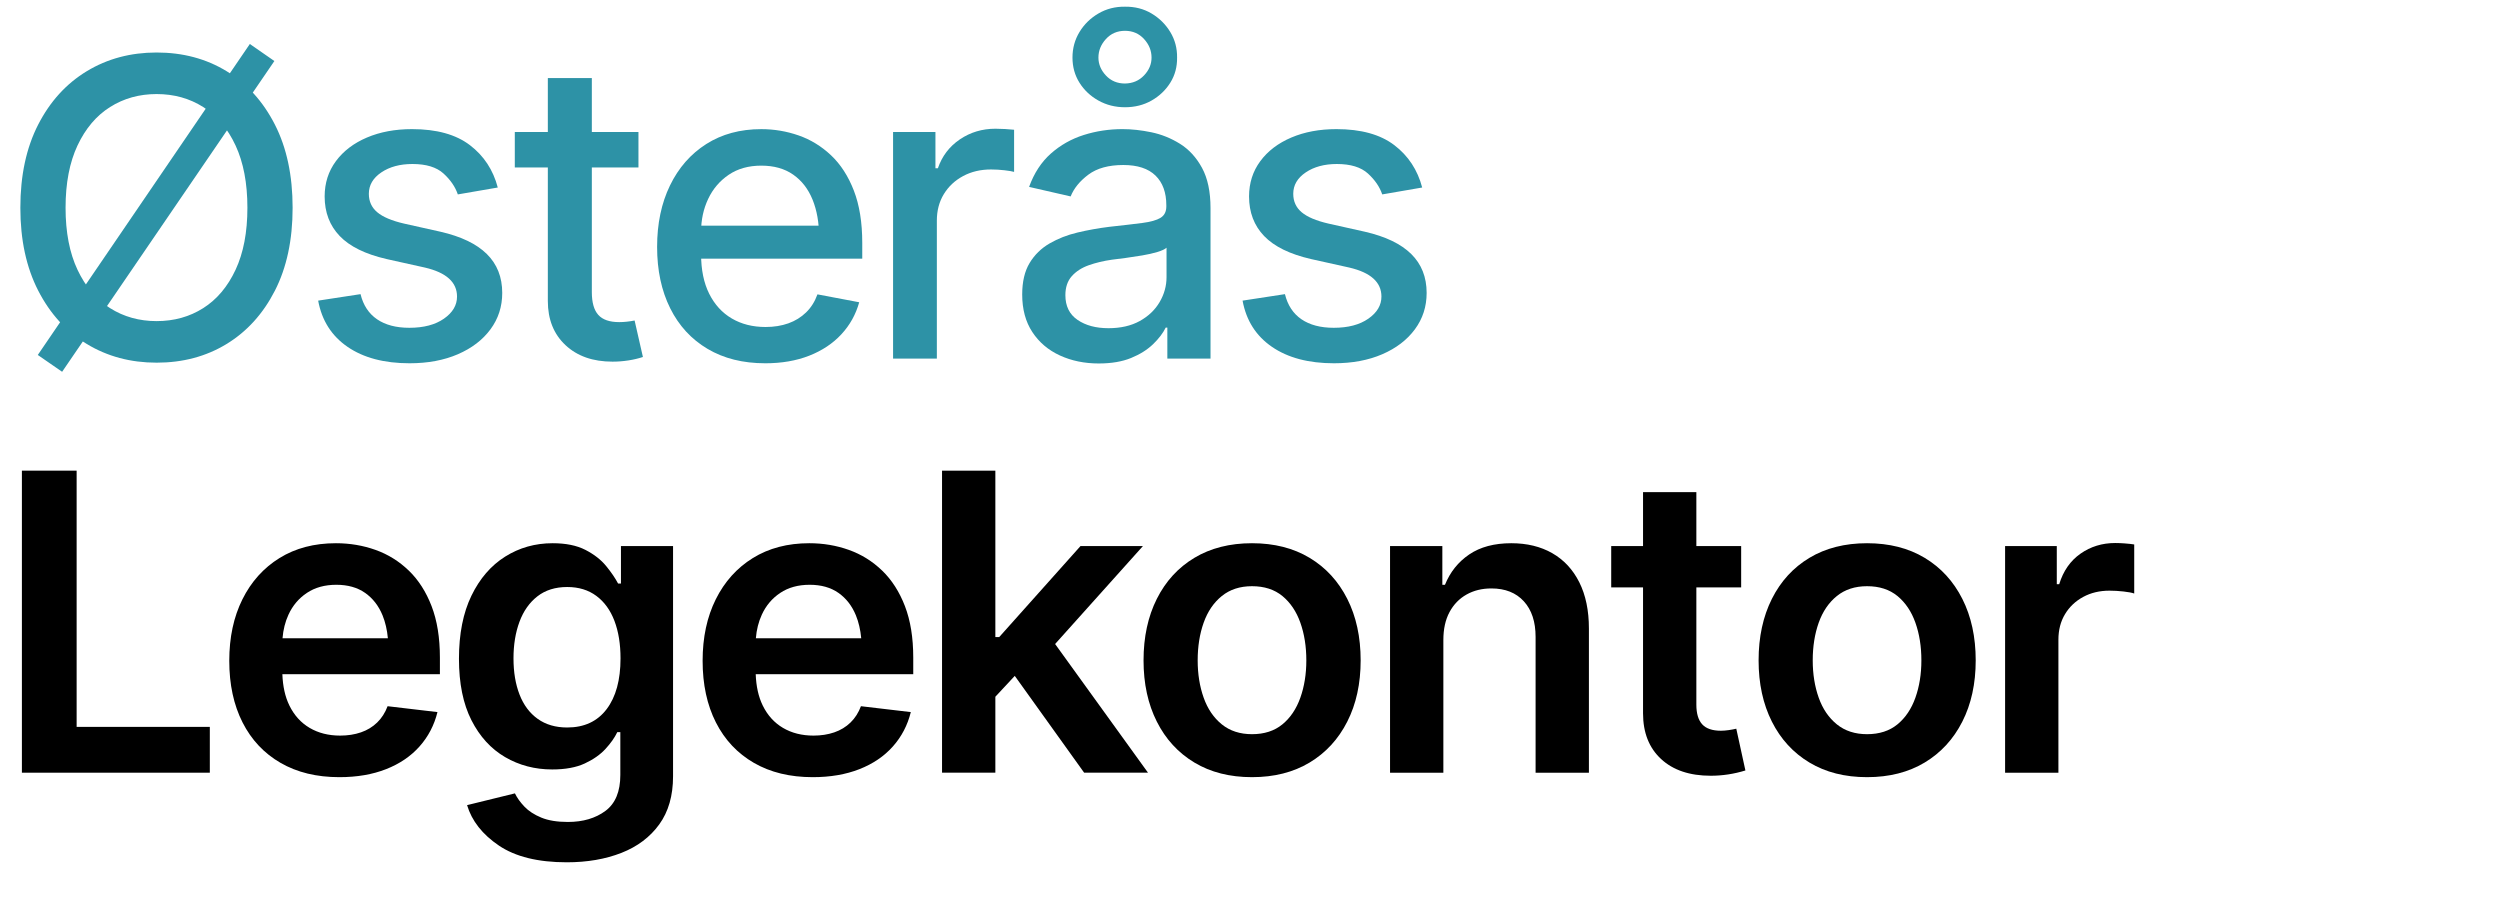
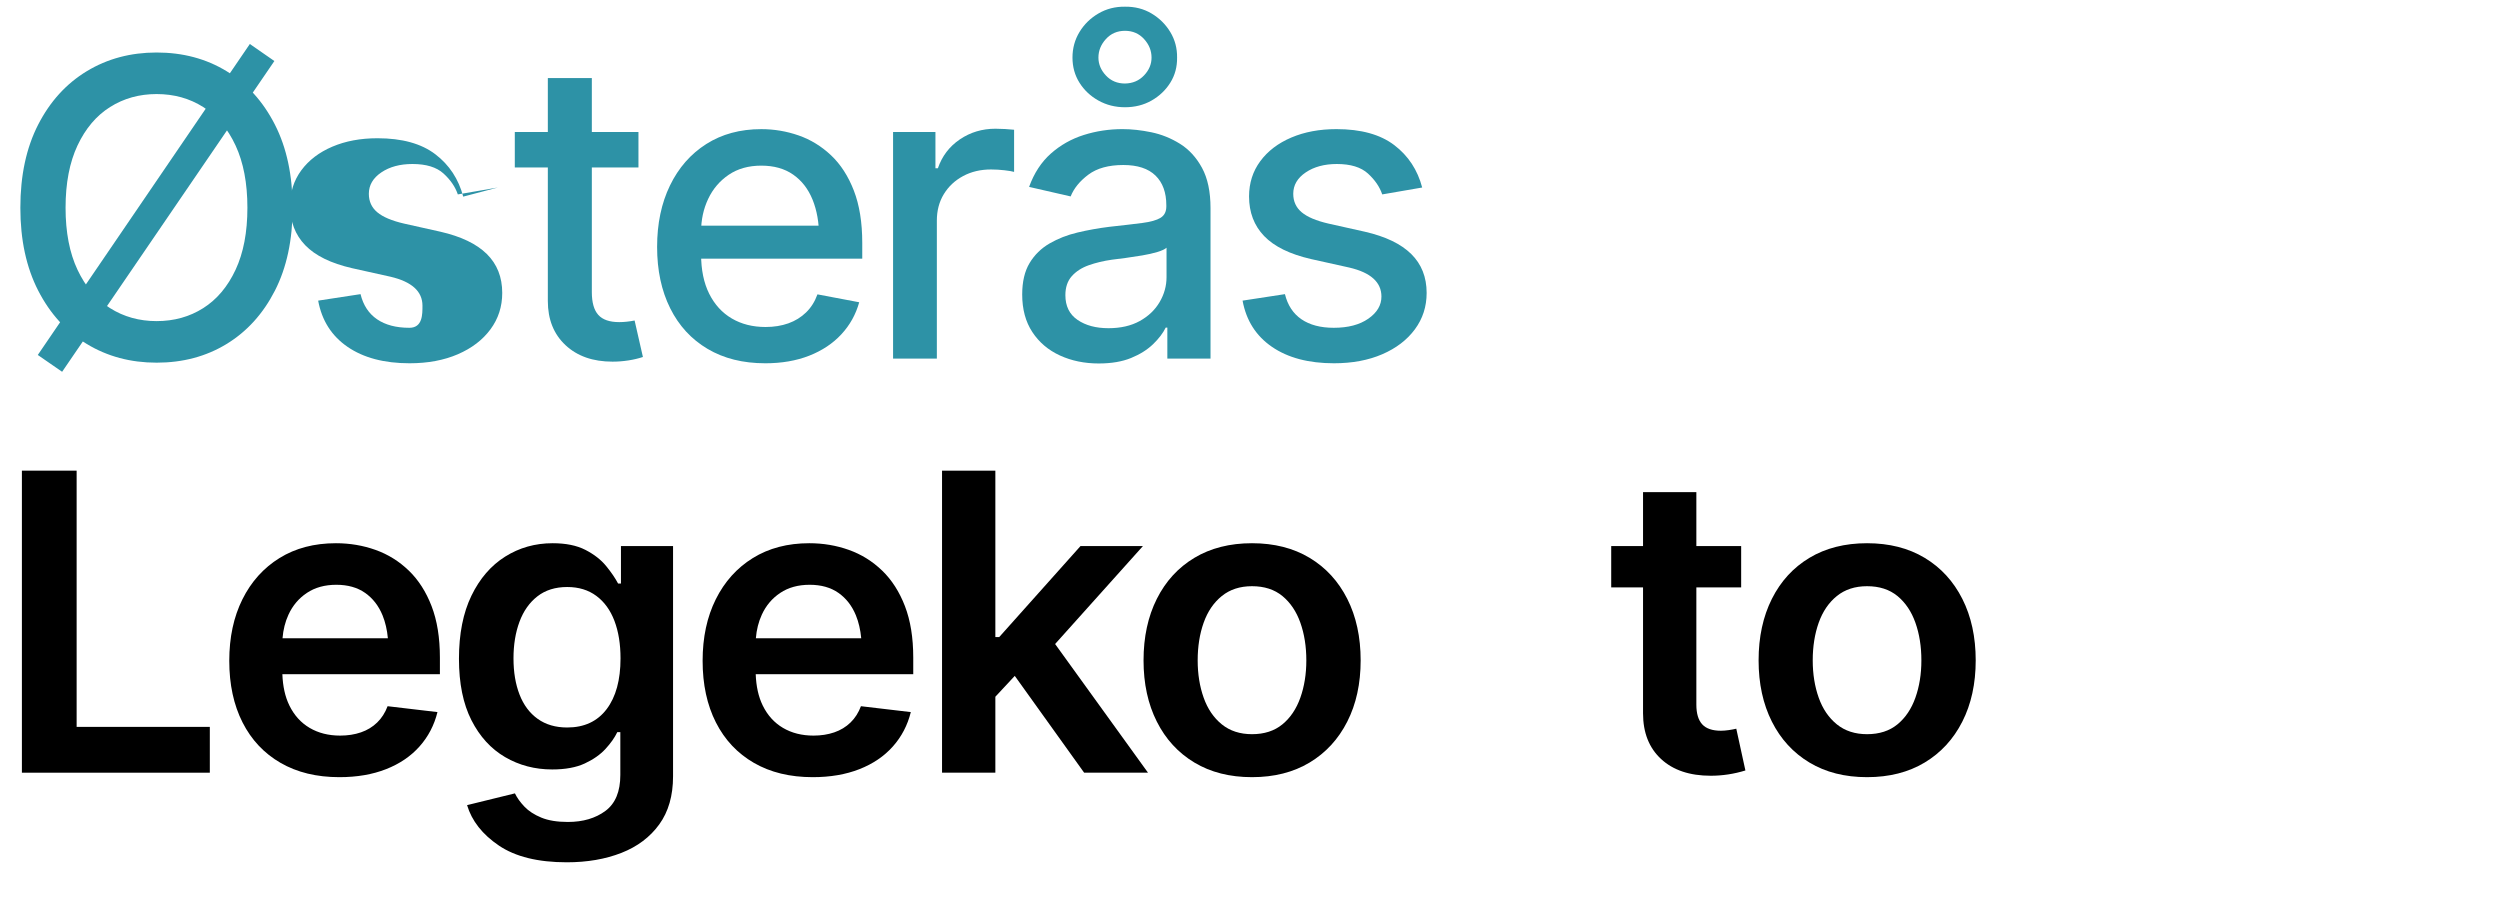
<svg xmlns="http://www.w3.org/2000/svg" id="Layer_1" version="1.1" viewBox="0 0 433.557 156.996">
  <g>
    <path d="M27.156,62.895c-4.5,0-8.531-1.078-12.094-3.234-3.563-2.156-6.375-5.244-8.438-9.264-2.062-4.02-3.094-8.807-3.094-14.361,0-5.602,1.031-10.412,3.094-14.432,2.062-4.02,4.875-7.107,8.438-9.264,3.562-2.156,7.594-3.234,12.094-3.234,4.547,0,8.59,1.078,12.129,3.234,3.539,2.157,6.333,5.244,8.385,9.264,2.051,4.02,3.076,8.83,3.076,14.432,0,5.578-1.025,10.371-3.076,14.379-2.051,4.008-4.846,7.09-8.385,9.246-3.539,2.157-7.582,3.234-12.129,3.234ZM10.773,64.477l-4.219-2.918L43.328,7.629l4.254,2.953L10.773,64.477ZM27.156,55.688c3.023,0,5.718-.75,8.086-2.25,2.367-1.5,4.236-3.714,5.607-6.645,1.371-2.93,2.057-6.516,2.057-10.758,0-4.266-.686-7.869-2.057-10.811-1.371-2.941-3.24-5.162-5.607-6.662-2.368-1.5-5.062-2.25-8.086-2.25-3,0-5.69.75-8.068,2.25-2.379,1.5-4.26,3.721-5.643,6.662-1.383,2.941-2.074,6.545-2.074,10.811,0,4.242.691,7.828,2.074,10.758,1.383,2.93,3.264,5.145,5.643,6.645,2.378,1.5,5.068,2.25,8.068,2.25Z" fill="#2d92a6" />
-     <path d="M86.324,32.52l-6.926,1.195c-.445-1.312-1.271-2.519-2.479-3.621-1.208-1.102-3.006-1.652-5.396-1.652-2.157,0-3.955.487-5.396,1.459-1.441.973-2.162,2.209-2.162,3.709,0,1.313.486,2.379,1.459,3.199.972.821,2.525,1.477,4.658,1.969l6.293,1.406c3.586.821,6.27,2.109,8.051,3.867,1.781,1.758,2.672,4.008,2.672,6.75,0,2.368-.68,4.471-2.039,6.311-1.359,1.84-3.247,3.282-5.66,4.324-2.414,1.042-5.203,1.564-8.367,1.564-4.407,0-7.993-.949-10.758-2.848-2.766-1.898-4.465-4.57-5.098-8.016l7.348-1.125c.469,1.922,1.424,3.375,2.865,4.359s3.31,1.477,5.607,1.477c2.484,0,4.482-.527,5.994-1.582s2.268-2.332,2.268-3.832c0-2.484-1.852-4.16-5.555-5.027l-6.645-1.477c-3.68-.844-6.393-2.174-8.139-3.99-1.746-1.816-2.619-4.107-2.619-6.873,0-2.32.65-4.359,1.951-6.117s3.094-3.123,5.379-4.096c2.285-.972,4.892-1.459,7.822-1.459,4.266,0,7.611.926,10.037,2.777,2.426,1.852,4.037,4.301,4.834,7.348Z" fill="#2d92a6" />
+     <path d="M86.324,32.52l-6.926,1.195c-.445-1.312-1.271-2.519-2.479-3.621-1.208-1.102-3.006-1.652-5.396-1.652-2.157,0-3.955.487-5.396,1.459-1.441.973-2.162,2.209-2.162,3.709,0,1.313.486,2.379,1.459,3.199.972.821,2.525,1.477,4.658,1.969l6.293,1.406c3.586.821,6.27,2.109,8.051,3.867,1.781,1.758,2.672,4.008,2.672,6.75,0,2.368-.68,4.471-2.039,6.311-1.359,1.84-3.247,3.282-5.66,4.324-2.414,1.042-5.203,1.564-8.367,1.564-4.407,0-7.993-.949-10.758-2.848-2.766-1.898-4.465-4.57-5.098-8.016l7.348-1.125c.469,1.922,1.424,3.375,2.865,4.359s3.31,1.477,5.607,1.477s2.268-2.332,2.268-3.832c0-2.484-1.852-4.16-5.555-5.027l-6.645-1.477c-3.68-.844-6.393-2.174-8.139-3.99-1.746-1.816-2.619-4.107-2.619-6.873,0-2.32.65-4.359,1.951-6.117s3.094-3.123,5.379-4.096c2.285-.972,4.892-1.459,7.822-1.459,4.266,0,7.611.926,10.037,2.777,2.426,1.852,4.037,4.301,4.834,7.348Z" fill="#2d92a6" />
    <path d="M110.723,22.887v6.152h-21.445v-6.152h21.445ZM95.008,13.535h7.629v37.125c0,1.805.375,3.124,1.125,3.955.75.832,1.957,1.248,3.621,1.248.398,0,.826-.023,1.283-.07.457-.047.919-.117,1.389-.211l1.441,6.328c-.773.258-1.617.457-2.531.598s-1.828.211-2.742.211c-3.398,0-6.117-.955-8.156-2.865-2.039-1.91-3.059-4.459-3.059-7.646V13.535Z" fill="#2d92a6" />
    <path d="M132.695,63c-3.844,0-7.172-.832-9.984-2.496-2.812-1.664-4.975-4.013-6.486-7.049-1.512-3.035-2.268-6.58-2.268-10.635,0-4.031.744-7.582,2.232-10.652,1.488-3.07,3.586-5.467,6.293-7.189s5.889-2.584,9.545-2.584c2.227,0,4.382.364,6.469,1.09,2.086.727,3.96,1.875,5.625,3.445,1.664,1.57,2.982,3.609,3.955,6.117.972,2.508,1.459,5.532,1.459,9.07v2.742h-31.254v-5.73h27.316l-3.551,1.898c0-2.414-.375-4.547-1.125-6.398-.75-1.851-1.869-3.299-3.357-4.342-1.489-1.042-3.334-1.564-5.537-1.564-2.203,0-4.084.527-5.643,1.582-1.559,1.055-2.748,2.449-3.568,4.184-.821,1.735-1.23,3.633-1.23,5.695v3.902c0,2.695.469,4.98,1.406,6.855.937,1.875,2.244,3.305,3.92,4.289,1.675.984,3.626,1.477,5.854,1.477,1.453,0,2.771-.211,3.955-.633,1.183-.422,2.209-1.055,3.076-1.898.867-.844,1.523-1.886,1.969-3.129l7.242,1.371c-.586,2.109-1.617,3.961-3.094,5.555-1.477,1.594-3.334,2.83-5.572,3.709-2.238.879-4.787,1.318-7.646,1.318Z" fill="#2d92a6" />
    <path d="M154.879,62.191V22.887h7.348v6.293h.422c.726-2.109,1.998-3.779,3.814-5.01,1.816-1.23,3.873-1.846,6.17-1.846.469,0,1.025.018,1.67.053.645.035,1.166.076,1.564.123v7.312c-.305-.093-.85-.188-1.635-.281-.786-.093-1.577-.141-2.373-.141-1.805,0-3.416.381-4.834,1.143-1.418.762-2.531,1.805-3.34,3.129-.809,1.324-1.213,2.854-1.213,4.588v23.941h-7.594Z" fill="#2d92a6" />
    <path d="M190.562,63.035c-2.484,0-4.734-.463-6.75-1.389-2.016-.926-3.609-2.279-4.781-4.061-1.172-1.781-1.758-3.949-1.758-6.504,0-2.227.427-4.048,1.283-5.467.855-1.418,2.009-2.549,3.463-3.393,1.453-.844,3.07-1.477,4.852-1.898,1.781-.422,3.609-.75,5.484-.984,2.367-.258,4.277-.48,5.73-.668,1.453-.188,2.514-.486,3.182-.896.668-.41,1.002-1.072,1.002-1.986v-.176c0-2.227-.627-3.949-1.881-5.168-1.254-1.218-3.111-1.828-5.572-1.828-2.555,0-4.576.557-6.064,1.67-1.489,1.113-2.514,2.373-3.076,3.779l-7.207-1.652c.867-2.391,2.127-4.318,3.779-5.783,1.652-1.464,3.551-2.537,5.695-3.217,2.145-.68,4.389-1.02,6.732-1.02,1.57,0,3.234.182,4.992.545,1.758.364,3.416,1.032,4.975,2.004,1.559.973,2.83,2.361,3.814,4.166.984,1.805,1.477,4.137,1.477,6.996v26.086h-7.488v-5.379h-.281c-.469.961-1.201,1.922-2.197,2.883-.997.961-2.268,1.758-3.814,2.391s-3.41.949-5.59.949ZM192.215,56.918c2.132,0,3.949-.416,5.449-1.248,1.5-.832,2.648-1.928,3.445-3.287.796-1.359,1.195-2.8,1.195-4.324v-5.098c-.281.258-.809.504-1.582.738-.773.234-1.652.434-2.637.598-.984.164-1.946.311-2.883.439-.938.129-1.723.229-2.355.299-1.477.211-2.825.533-4.043.967-1.219.434-2.197,1.067-2.936,1.898-.738.832-1.107,1.928-1.107,3.287,0,1.898.703,3.328,2.109,4.289,1.406.961,3.187,1.441,5.344,1.441ZM195.098,18.598c-1.688,0-3.223-.387-4.605-1.16-1.383-.773-2.479-1.805-3.287-3.094-.809-1.289-1.213-2.742-1.213-4.359s.404-3.094,1.213-4.43,1.904-2.408,3.287-3.217c1.383-.809,2.918-1.201,4.605-1.178,1.71-.023,3.246.369,4.605,1.178,1.359.809,2.443,1.881,3.252,3.217s1.201,2.812,1.178,4.43c.023,1.617-.369,3.071-1.178,4.359-.809,1.289-1.893,2.32-3.252,3.094-1.359.773-2.895,1.16-4.605,1.16ZM195.098,14.484c1.336-.023,2.438-.492,3.305-1.406.867-.914,1.301-1.945,1.301-3.094,0-1.195-.434-2.268-1.301-3.217-.867-.949-1.969-1.424-3.305-1.424s-2.438.475-3.305,1.424c-.867.949-1.301,2.021-1.301,3.217,0,1.148.434,2.186,1.301,3.111.867.926,1.969,1.389,3.305,1.389Z" fill="#2d92a6" />
    <path d="M246.637,32.52l-6.926,1.195c-.445-1.312-1.271-2.519-2.479-3.621-1.208-1.102-3.006-1.652-5.396-1.652-2.157,0-3.955.487-5.396,1.459-1.441.973-2.162,2.209-2.162,3.709,0,1.313.486,2.379,1.459,3.199.972.821,2.525,1.477,4.658,1.969l6.293,1.406c3.586.821,6.27,2.109,8.051,3.867,1.781,1.758,2.672,4.008,2.672,6.75,0,2.368-.68,4.471-2.039,6.311-1.359,1.84-3.247,3.282-5.66,4.324-2.414,1.042-5.203,1.564-8.367,1.564-4.407,0-7.993-.949-10.758-2.848-2.766-1.898-4.465-4.57-5.098-8.016l7.348-1.125c.469,1.922,1.424,3.375,2.865,4.359s3.31,1.477,5.607,1.477c2.484,0,4.482-.527,5.994-1.582s2.268-2.332,2.268-3.832c0-2.484-1.852-4.16-5.555-5.027l-6.645-1.477c-3.68-.844-6.393-2.174-8.139-3.99-1.746-1.816-2.619-4.107-2.619-6.873,0-2.32.65-4.359,1.951-6.117s3.094-3.123,5.379-4.096c2.285-.972,4.892-1.459,7.822-1.459,4.266,0,7.611.926,10.037,2.777,2.426,1.852,4.037,4.301,4.834,7.348Z" fill="#2d92a6" />
  </g>
  <g>
    <path d="M103.43,103.347c-1.383-1.031-3.071-1.547-5.062-1.547-2.062,0-3.785.54-5.168,1.617-1.383,1.078-2.42,2.549-3.111,4.412-.691,1.863-1.037,3.979-1.037,6.346,0,2.391.352,4.488,1.055,6.293.703,1.805,1.752,3.205,3.146,4.201,1.394.997,3.099,1.494,5.115,1.494,2.953,0,5.232-1.06,6.838-3.182,1.605-2.121,2.408-5.057,2.408-8.807,0-2.484-.352-4.652-1.055-6.504-.703-1.851-1.746-3.292-3.129-4.324Z" fill="none" />
    <path d="M222.398,103.365c-1.383-1.137-3.141-1.705-5.273-1.705-2.086,0-3.832.568-5.238,1.705-1.406,1.137-2.456,2.678-3.146,4.623-.691,1.946-1.037,4.125-1.037,6.539,0,2.368.346,4.523,1.037,6.469.691,1.946,1.74,3.486,3.146,4.623,1.406,1.137,3.152,1.705,5.238,1.705,2.132,0,3.89-.568,5.273-1.705,1.383-1.137,2.42-2.677,3.111-4.623.691-1.945,1.037-4.101,1.037-6.469,0-2.414-.346-4.593-1.037-6.539-.691-1.945-1.729-3.486-3.111-4.623Z" fill="none" />
    <path d="M149.359,110.695c-.139-1.475-.443-2.809-.929-3.99-.68-1.652-1.688-2.947-3.023-3.885-1.336-.937-3-1.406-4.992-1.406-1.992,0-3.691.469-5.098,1.406-1.406.938-2.473,2.197-3.199,3.779-.574,1.25-.912,2.619-1.033,4.096h18.274Z" fill="none" />
-     <path d="M67.269,110.695c-.139-1.475-.443-2.809-.929-3.99-.68-1.652-1.688-2.947-3.023-3.885-1.336-.937-3-1.406-4.992-1.406-1.992,0-3.691.469-5.098,1.406-1.406.938-2.473,2.197-3.199,3.779-.574,1.25-.912,2.619-1.033,4.096h18.274Z" fill="none" />
    <path d="M329.062,103.365c-1.383-1.137-3.141-1.705-5.273-1.705-2.086,0-3.832.568-5.238,1.705-1.406,1.137-2.456,2.678-3.146,4.623-.691,1.946-1.037,4.125-1.037,6.539,0,2.368.346,4.523,1.037,6.469.691,1.946,1.74,3.486,3.146,4.623,1.406,1.137,3.152,1.705,5.238,1.705,2.132,0,3.89-.568,5.273-1.705,1.383-1.137,2.42-2.677,3.111-4.623.691-1.945,1.037-4.101,1.037-6.469,0-2.414-.346-4.593-1.037-6.539-.691-1.945-1.729-3.486-3.111-4.623Z" fill="none" />
    <polygon points="13.289 81.621 3.797 81.621 3.797 134.003 36.387 134.003 36.387 126.058 13.289 126.058 13.289 81.621" />
    <path d="M70.893,98.953c-1.676-1.617-3.598-2.812-5.766-3.586-2.168-.773-4.459-1.16-6.873-1.16-3.75,0-7.008.856-9.773,2.566-2.766,1.711-4.91,4.096-6.434,7.154-1.524,3.059-2.285,6.615-2.285,10.67,0,4.102.768,7.664,2.303,10.688,1.535,3.023,3.732,5.361,6.592,7.014,2.859,1.652,6.258,2.479,10.195,2.479,3.046,0,5.748-.463,8.104-1.389s4.289-2.238,5.801-3.938c1.512-1.699,2.549-3.686,3.111-5.959l-8.648-1.02c-.422,1.125-1.025,2.069-1.811,2.83-.786.762-1.723,1.331-2.812,1.705-1.09.375-2.291.562-3.604.562-2.016,0-3.779-.445-5.291-1.336-1.512-.891-2.684-2.185-3.516-3.885-.747-1.526-1.14-3.347-1.216-5.432h27.32v-2.883c0-3.445-.48-6.416-1.441-8.912-.961-2.496-2.28-4.553-3.955-6.17ZM53.227,102.82c1.406-.937,3.105-1.406,5.098-1.406,1.992,0,3.656.469,4.992,1.406,1.336.938,2.343,2.232,3.023,3.885.486,1.181.79,2.516.929,3.99h-18.274c.12-1.477.458-2.845,1.033-4.096.726-1.582,1.793-2.842,3.199-3.779Z" />
    <path d="M107.684,101.203h-.492c-.492-.937-1.184-1.951-2.074-3.041-.891-1.09-2.086-2.021-3.586-2.795-1.5-.773-3.398-1.16-5.695-1.16-3.023,0-5.766.773-8.227,2.32s-4.412,3.809-5.854,6.785c-1.441,2.977-2.162,6.622-2.162,10.934,0,4.266.721,7.817,2.162,10.652,1.441,2.836,3.387,4.969,5.836,6.398,2.449,1.43,5.173,2.145,8.174,2.145,2.273,0,4.154-.346,5.643-1.037,1.488-.691,2.689-1.535,3.604-2.531.914-.996,1.594-1.963,2.039-2.9h.527v7.418c0,2.883-.861,4.962-2.584,6.24-1.723,1.277-3.897,1.916-6.521,1.916-1.852,0-3.387-.252-4.605-.756-1.219-.504-2.192-1.137-2.918-1.898-.727-.762-1.278-1.529-1.652-2.303l-8.297,2.039c.82,2.742,2.66,5.08,5.52,7.014,2.859,1.934,6.785,2.9,11.777,2.9,3.539,0,6.697-.545,9.475-1.635s4.962-2.737,6.557-4.939c1.594-2.203,2.391-4.98,2.391-8.332v-39.938h-9.035v6.504ZM105.205,122.982c-1.605,2.122-3.885,3.182-6.838,3.182-2.016,0-3.721-.498-5.115-1.494-1.395-.996-2.443-2.396-3.146-4.201-.703-1.805-1.055-3.902-1.055-6.293,0-2.367.346-4.482,1.037-6.346.691-1.863,1.728-3.334,3.111-4.412,1.383-1.078,3.105-1.617,5.168-1.617,1.992,0,3.679.516,5.062,1.547,1.383,1.032,2.426,2.473,3.129,4.324.703,1.852,1.055,4.02,1.055,6.504,0,3.75-.803,6.686-2.408,8.807Z" />
    <path d="M152.982,98.953c-1.676-1.617-3.598-2.812-5.766-3.586-2.168-.773-4.459-1.16-6.873-1.16-3.75,0-7.008.856-9.773,2.566-2.766,1.711-4.91,4.096-6.434,7.154-1.524,3.059-2.285,6.615-2.285,10.67,0,4.102.768,7.664,2.303,10.688,1.535,3.023,3.732,5.361,6.592,7.014,2.859,1.652,6.258,2.479,10.195,2.479,3.046,0,5.748-.463,8.104-1.389s4.289-2.238,5.801-3.938c1.512-1.699,2.549-3.686,3.111-5.959l-8.648-1.02c-.422,1.125-1.025,2.069-1.811,2.83-.786.762-1.723,1.331-2.812,1.705-1.09.375-2.291.562-3.604.562-2.016,0-3.779-.445-5.291-1.336-1.512-.891-2.684-2.185-3.516-3.885-.747-1.526-1.14-3.347-1.216-5.432h27.32v-2.883c0-3.445-.48-6.416-1.441-8.912-.961-2.496-2.28-4.553-3.955-6.17ZM135.316,102.82c1.406-.937,3.105-1.406,5.098-1.406,1.992,0,3.656.469,4.992,1.406,1.336.938,2.343,2.232,3.023,3.885.486,1.181.79,2.516.929,3.99h-18.274c.12-1.477.458-2.845,1.033-4.096.726-1.582,1.793-2.842,3.199-3.779Z" />
    <polygon points="198.211 94.699 187.383 94.699 173.285 110.484 172.617 110.484 172.617 81.621 163.371 81.621 163.371 134.003 172.617 134.003 172.617 120.83 175.984 117.213 188.016 134.003 199.09 134.003 182.98 111.687 198.211 94.699" />
    <path d="M227.109,96.738c-2.812-1.688-6.141-2.531-9.984-2.531-3.844,0-7.172.844-9.984,2.531s-4.987,4.061-6.521,7.119c-1.535,3.059-2.303,6.615-2.303,10.67,0,4.031.768,7.571,2.303,10.617,1.535,3.047,3.709,5.414,6.521,7.102s6.14,2.531,9.984,2.531c3.844,0,7.172-.844,9.984-2.531s4.992-4.055,6.539-7.102c1.547-3.046,2.32-6.586,2.32-10.617,0-4.055-.773-7.611-2.32-10.67s-3.727-5.432-6.539-7.119ZM225.51,120.996c-.691,1.946-1.729,3.486-3.111,4.623-1.383,1.137-3.141,1.705-5.273,1.705-2.086,0-3.832-.568-5.238-1.705-1.406-1.137-2.456-2.677-3.146-4.623-.691-1.945-1.037-4.101-1.037-6.469,0-2.414.346-4.593,1.037-6.539.691-1.945,1.74-3.486,3.146-4.623,1.406-1.137,3.152-1.705,5.238-1.705,2.132,0,3.89.568,5.273,1.705,1.383,1.137,2.42,2.678,3.111,4.623.691,1.946,1.037,4.125,1.037,6.539,0,2.368-.346,4.523-1.037,6.469Z" />
-     <path d="M269.191,95.929c-2.016-1.148-4.383-1.723-7.102-1.723-2.953,0-5.385.65-7.295,1.951-1.911,1.301-3.311,3.053-4.201,5.256h-.457v-6.715h-9.07v39.305h9.246v-22.992c0-1.921.357-3.545,1.072-4.869.715-1.324,1.699-2.338,2.953-3.041,1.253-.703,2.689-1.055,4.307-1.055,2.391,0,4.266.744,5.625,2.232,1.359,1.489,2.039,3.545,2.039,6.17v23.555h9.246v-24.996c0-3.141-.557-5.818-1.67-8.033-1.113-2.215-2.678-3.896-4.693-5.045Z" />
    <path d="M299.777,126.621c-.492.07-.938.105-1.336.105-1.477,0-2.555-.369-3.234-1.107-.68-.738-1.02-1.881-1.02-3.428v-20.32h7.77v-7.172h-7.77v-9.352h-9.246v9.352h-5.52v7.172h5.52v21.832c0,3.352,1.042,5.994,3.129,7.928,2.086,1.934,4.957,2.9,8.613,2.9,1.007,0,2.016-.076,3.023-.229,1.007-.153,2.004-.381,2.988-.686l-1.582-7.242c-.399.094-.844.176-1.336.246Z" />
    <path d="M333.773,96.738c-2.812-1.688-6.141-2.531-9.984-2.531-3.844,0-7.172.844-9.984,2.531s-4.987,4.061-6.521,7.119c-1.535,3.059-2.303,6.615-2.303,10.67,0,4.031.768,7.571,2.303,10.617,1.535,3.047,3.709,5.414,6.521,7.102s6.14,2.531,9.984,2.531c3.844,0,7.172-.844,9.984-2.531s4.992-4.055,6.539-7.102c1.547-3.046,2.32-6.586,2.32-10.617,0-4.055-.773-7.611-2.32-10.67s-3.727-5.432-6.539-7.119ZM332.174,120.996c-.691,1.946-1.729,3.486-3.111,4.623-1.383,1.137-3.141,1.705-5.273,1.705-2.086,0-3.832-.568-5.238-1.705-1.406-1.137-2.456-2.677-3.146-4.623-.691-1.945-1.037-4.101-1.037-6.469,0-2.414.346-4.593,1.037-6.539.691-1.945,1.74-3.486,3.146-4.623,1.406-1.137,3.152-1.705,5.238-1.705,2.132,0,3.89.568,5.273,1.705,1.383,1.137,2.42,2.678,3.111,4.623.691,1.946,1.037,4.125,1.037,6.539,0,2.368-.346,4.523-1.037,6.469Z" />
-     <path d="M368.525,94.242c-.645-.047-1.213-.07-1.705-.07-2.25,0-4.254.615-6.012,1.846s-2.988,2.994-3.691,5.291h-.422v-6.609h-8.965v39.305h9.246v-23.062c0-1.688.381-3.164,1.143-4.43.761-1.266,1.811-2.262,3.146-2.988,1.336-.726,2.859-1.09,4.57-1.09.773,0,1.582.047,2.426.141.844.094,1.464.211,1.863.352v-8.508c-.422-.07-.955-.128-1.6-.176Z" />
  </g>
</svg>